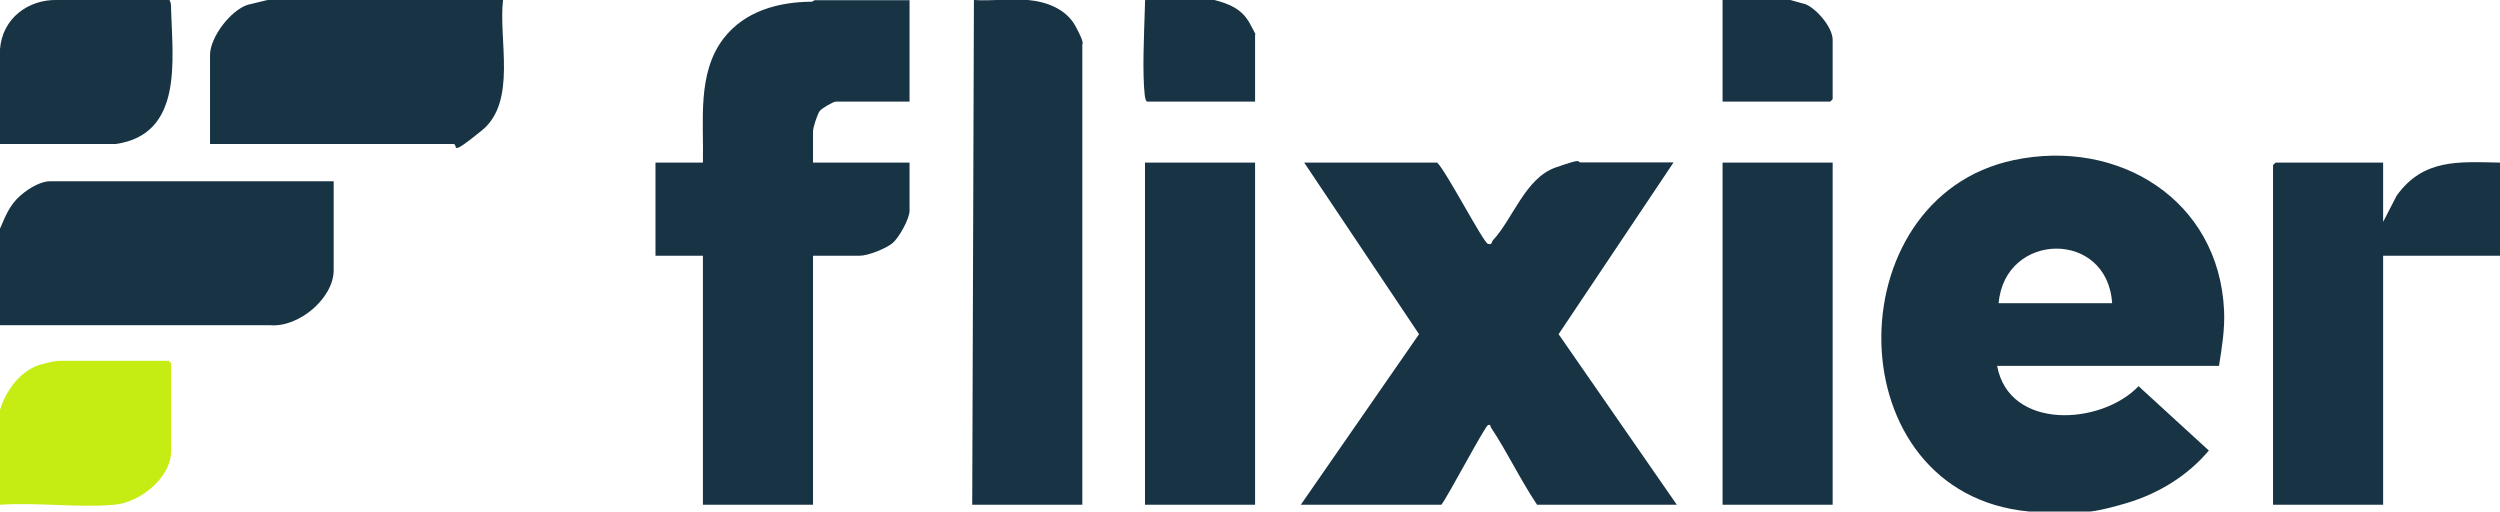
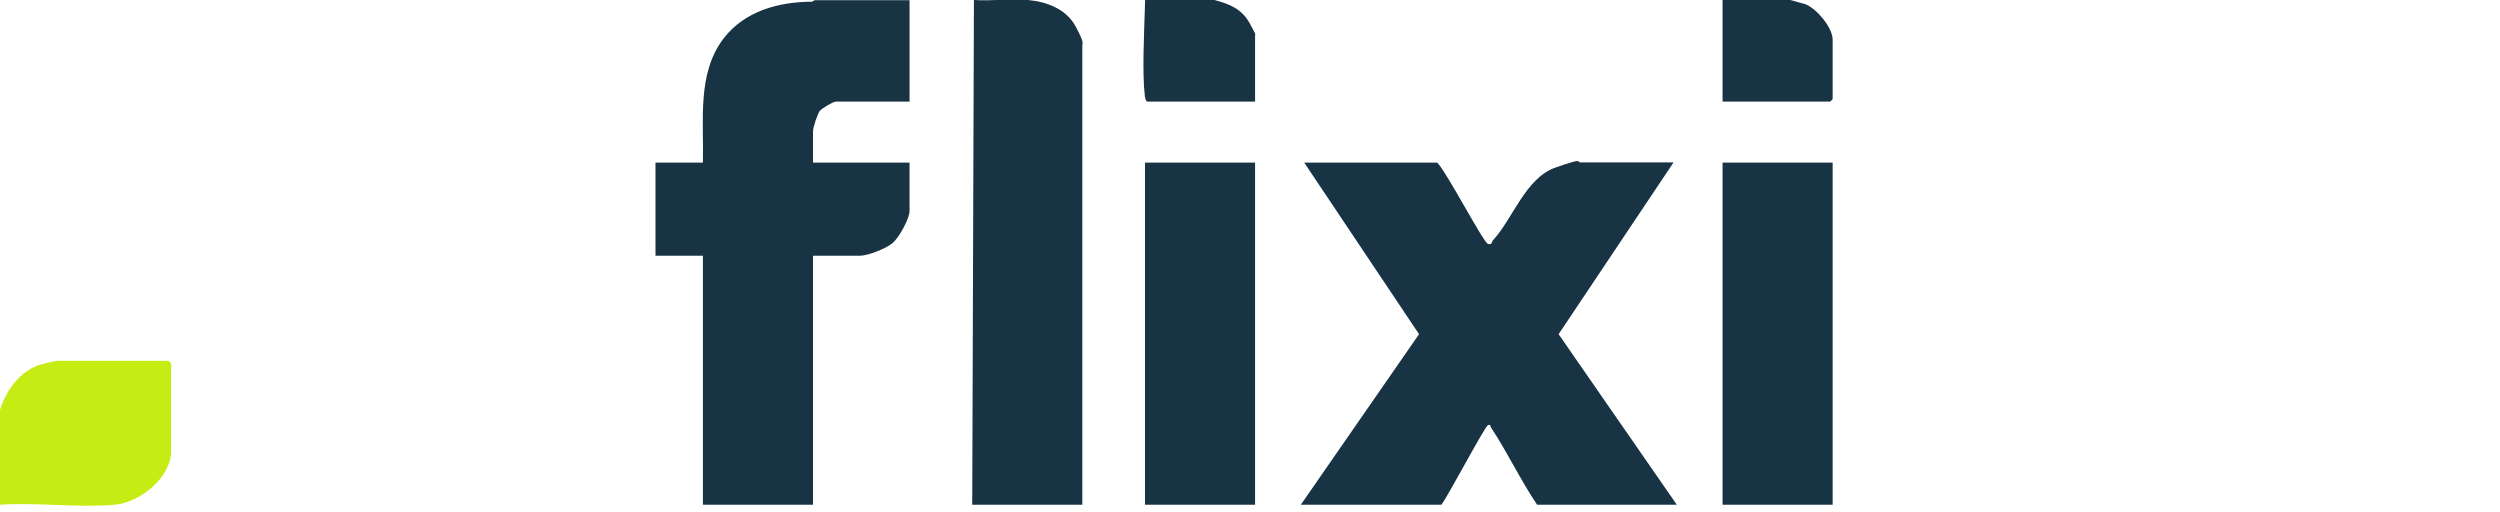
<svg xmlns="http://www.w3.org/2000/svg" id="Layer_1" version="1.1" viewBox="0 0 1476 302">
  <defs>
    <style>.st1{fill:#183344}</style>
  </defs>
-   <path d="M1198 302c-114.5-10.6-115.1-185.2-9-207.5 61.7-13 121.2 23.4 124.1 89 .5 10.8-1.3 21.9-3 32.5h-131c7.1 38.4 61.6 35 83.5 12l41.5 38c-12.5 14.9-29.9 25.5-48.5 31-6 1.8-15.5 4.4-21.5 5-9.2.8-26.8.8-36 0Zm49-123c-2.8-43.6-63.4-42.3-67 0h67ZM1476 151h-69v147h-65V97.5c0-.1 1.4-1.5 1.5-1.5h63.5v35l8-15.5c15.7-21.8 36.3-20 61-19.5v55ZM297 0c-2.8 23.6 8.4 60-12.5 77s-13.1 8-17 8H124V32.5c0-10.5 12.1-26.4 22.3-29.7L158 0h139ZM100 0c1.1 1.7 1 3.5 1 5.5.9 30.3 7.1 73.8-32.6 79.5H0V29C1.4 10.9 16.6-.5 34 0h66ZM0 135c3.2-7.4 5.7-14 12-19.5s13.1-8.5 17.5-8.5H197v52.5c0 16.7-20.8 34-37.5 32.5H0v-57Z" class="st1" />
  <path d="M0 298v-56c3.4-11.2 11.6-22.6 23-26.5 2.2-.7 9.7-2.5 11.5-2.5h65c.1 0 1.5 1.4 1.5 1.5v52c0 15.6-18.6 30.3-33.5 31.5-21.5 1.9-45.7-1.5-67.5 0Z" style="fill:#c5ec13" />
  <path d="m988 96-67.8 101.3L990 298h-82.5c-9.9-14.7-17.5-31-27.3-45.7-.4-.6.1-1.9-1.7-1.3S855 292.8 851 298h-83l69.8-100.7L770 96h78.5c5.2 4.8 27.3 47.3 30 48s2.1-1.3 2.9-2.1c11.7-12.5 19.2-36.8 37-43s11.8-3 15-3h54.5ZM1057 0l9 2.5c6.6 2.7 16 13.7 16 21v35c0 .1-1.4 1.5-1.5 1.5H1017V0h40ZM1017 96h65v202h-65zM537 0v60h-43.5c-1.6 0-8.2 3.9-9.5 5.5s-4 9.7-4 12V96h57v28.5c0 4.6-6.2 15.8-10 19s-14.5 7.5-19.5 7.5H480v147h-65V151h-28V96h28c.6-24.4-3.6-52.7 12.2-73.3C439.7 6.5 459.6 1.1 479.4 1l1.6-.9h56ZM607 0c10.9 1 22.5 5.3 28 15.5s4 9.9 4 11V298h-65l1-298c10.4.7 21.8-.9 32 0ZM717 0c8.8 2.3 16.2 5.3 20.8 13.7s3.2 6.2 3.2 6.8V60h-63.5c-1.1 0-1.4-2.4-1.6-3.4-1.6-13.6-.4-36.8 0-51.1s0-3.8 1-5.5h40ZM676 96h65v202h-65z" class="st1" />
</svg>